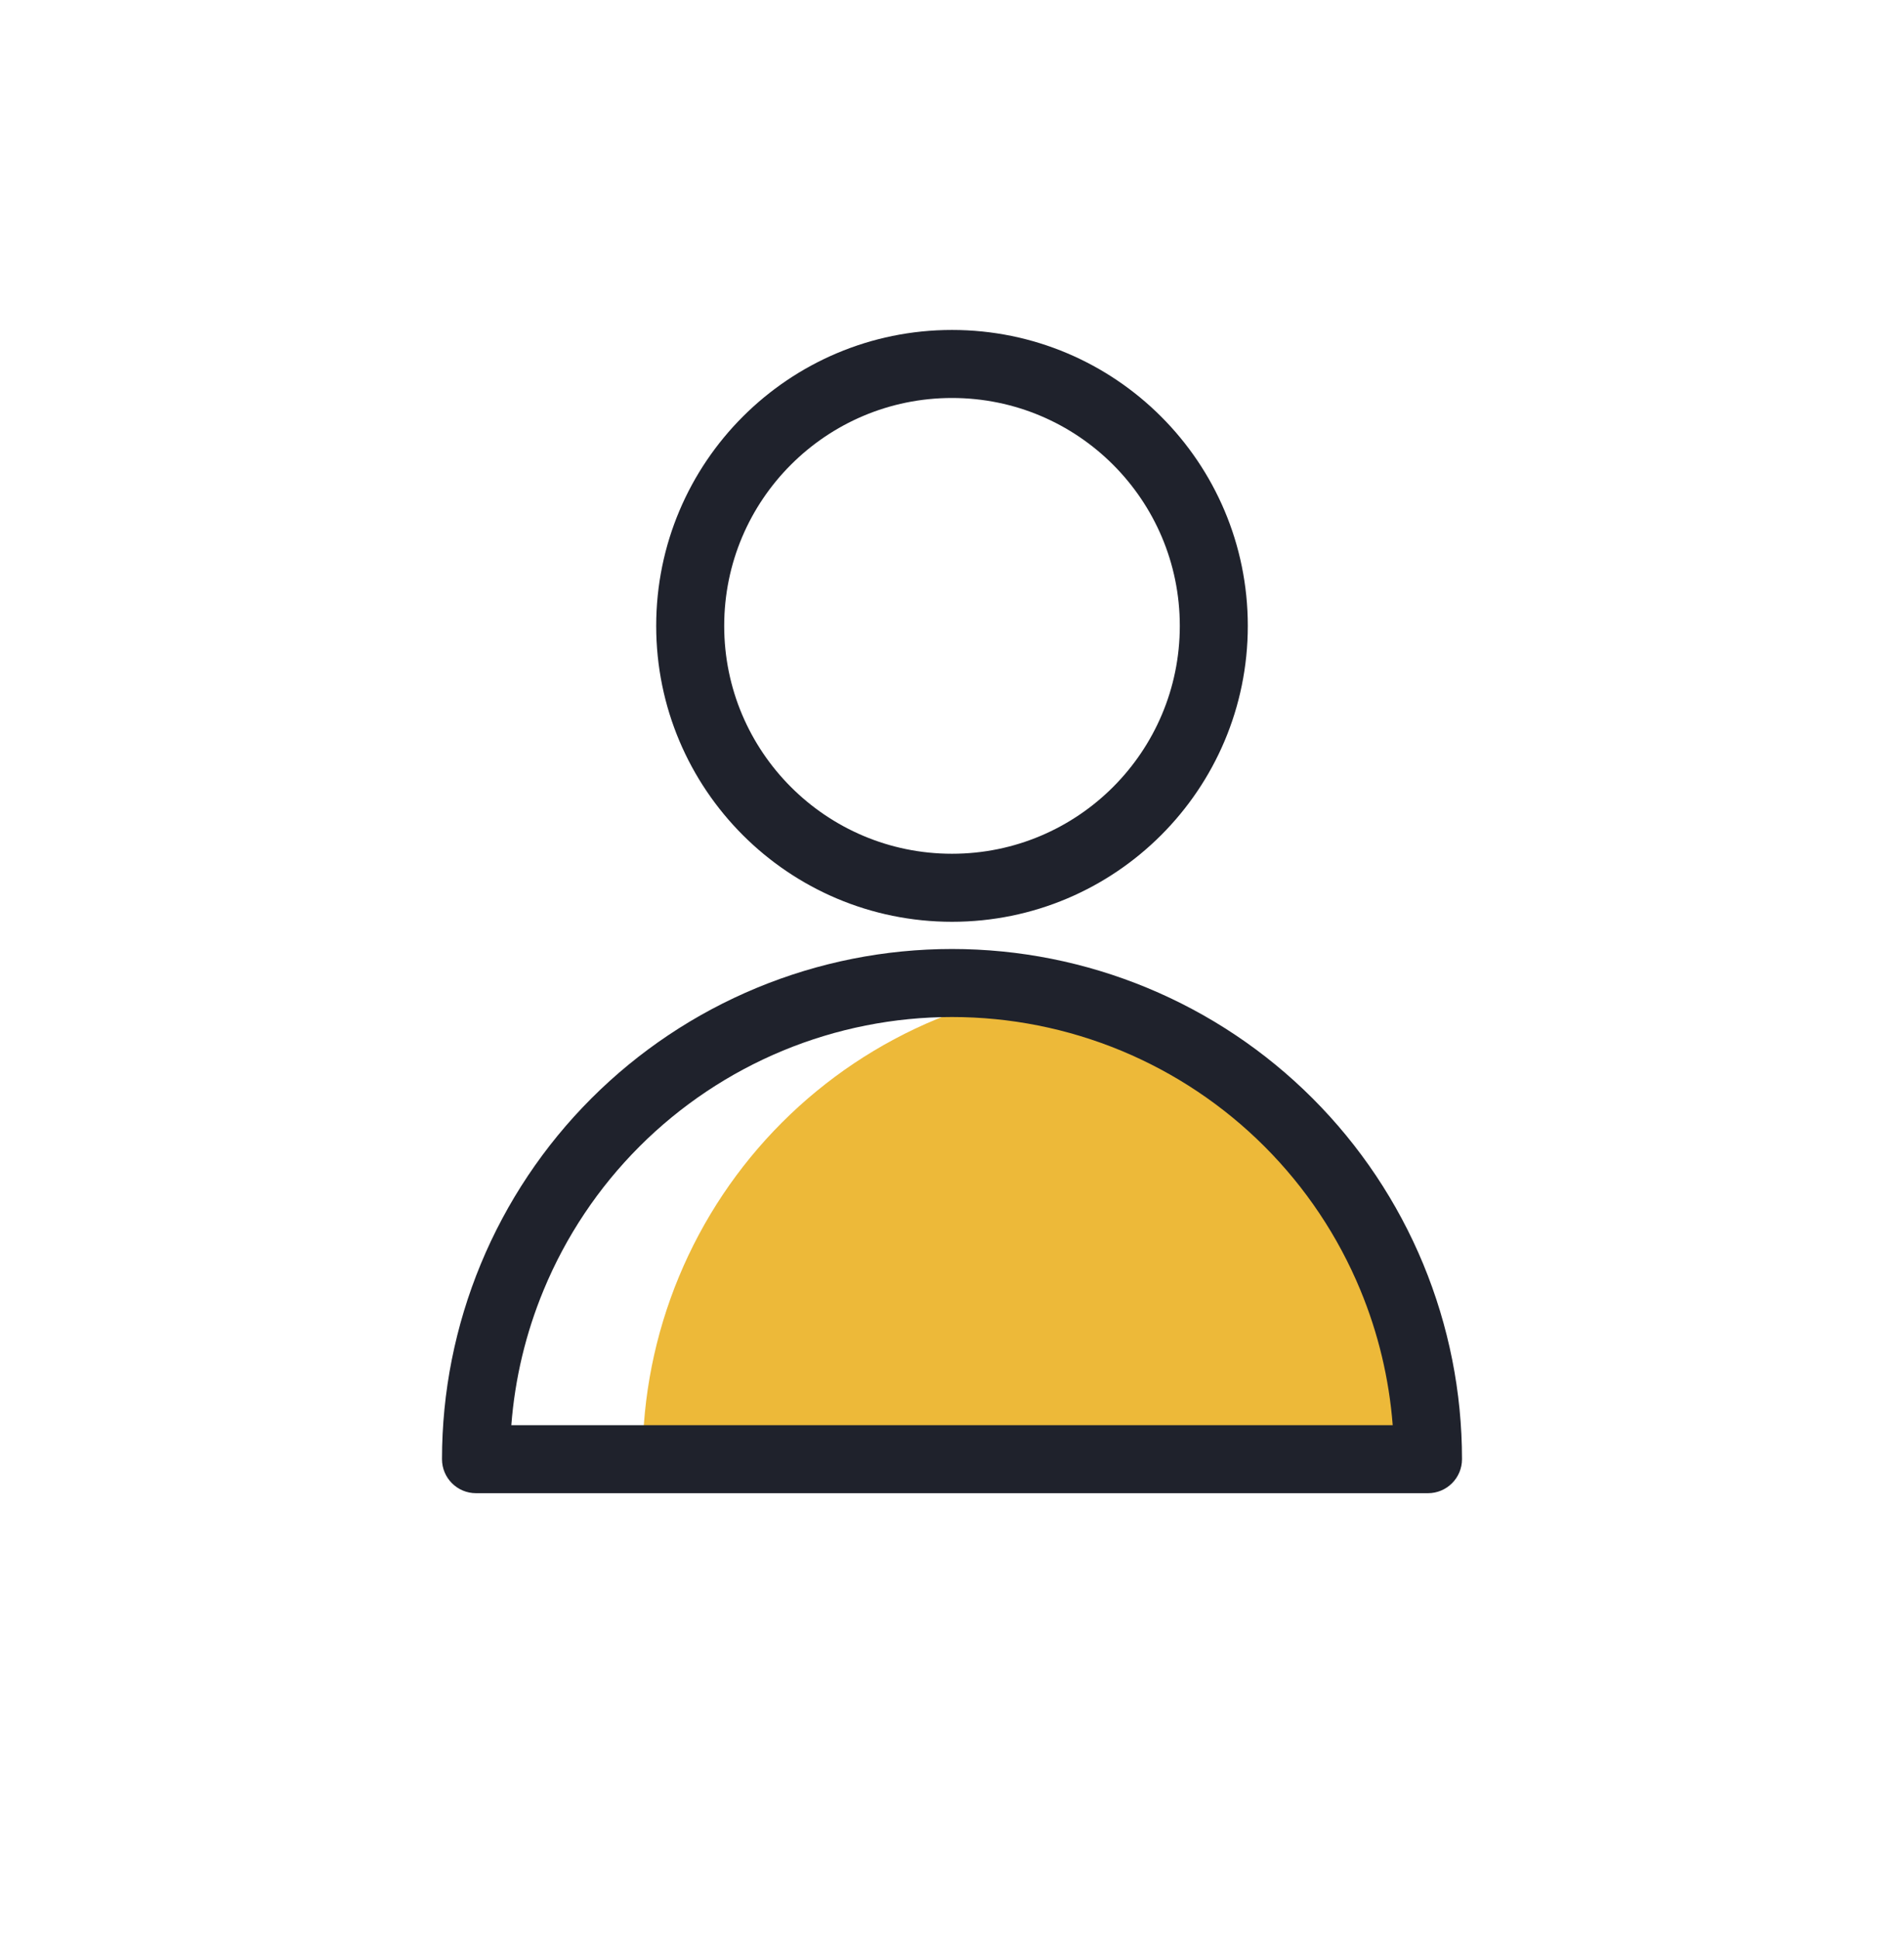
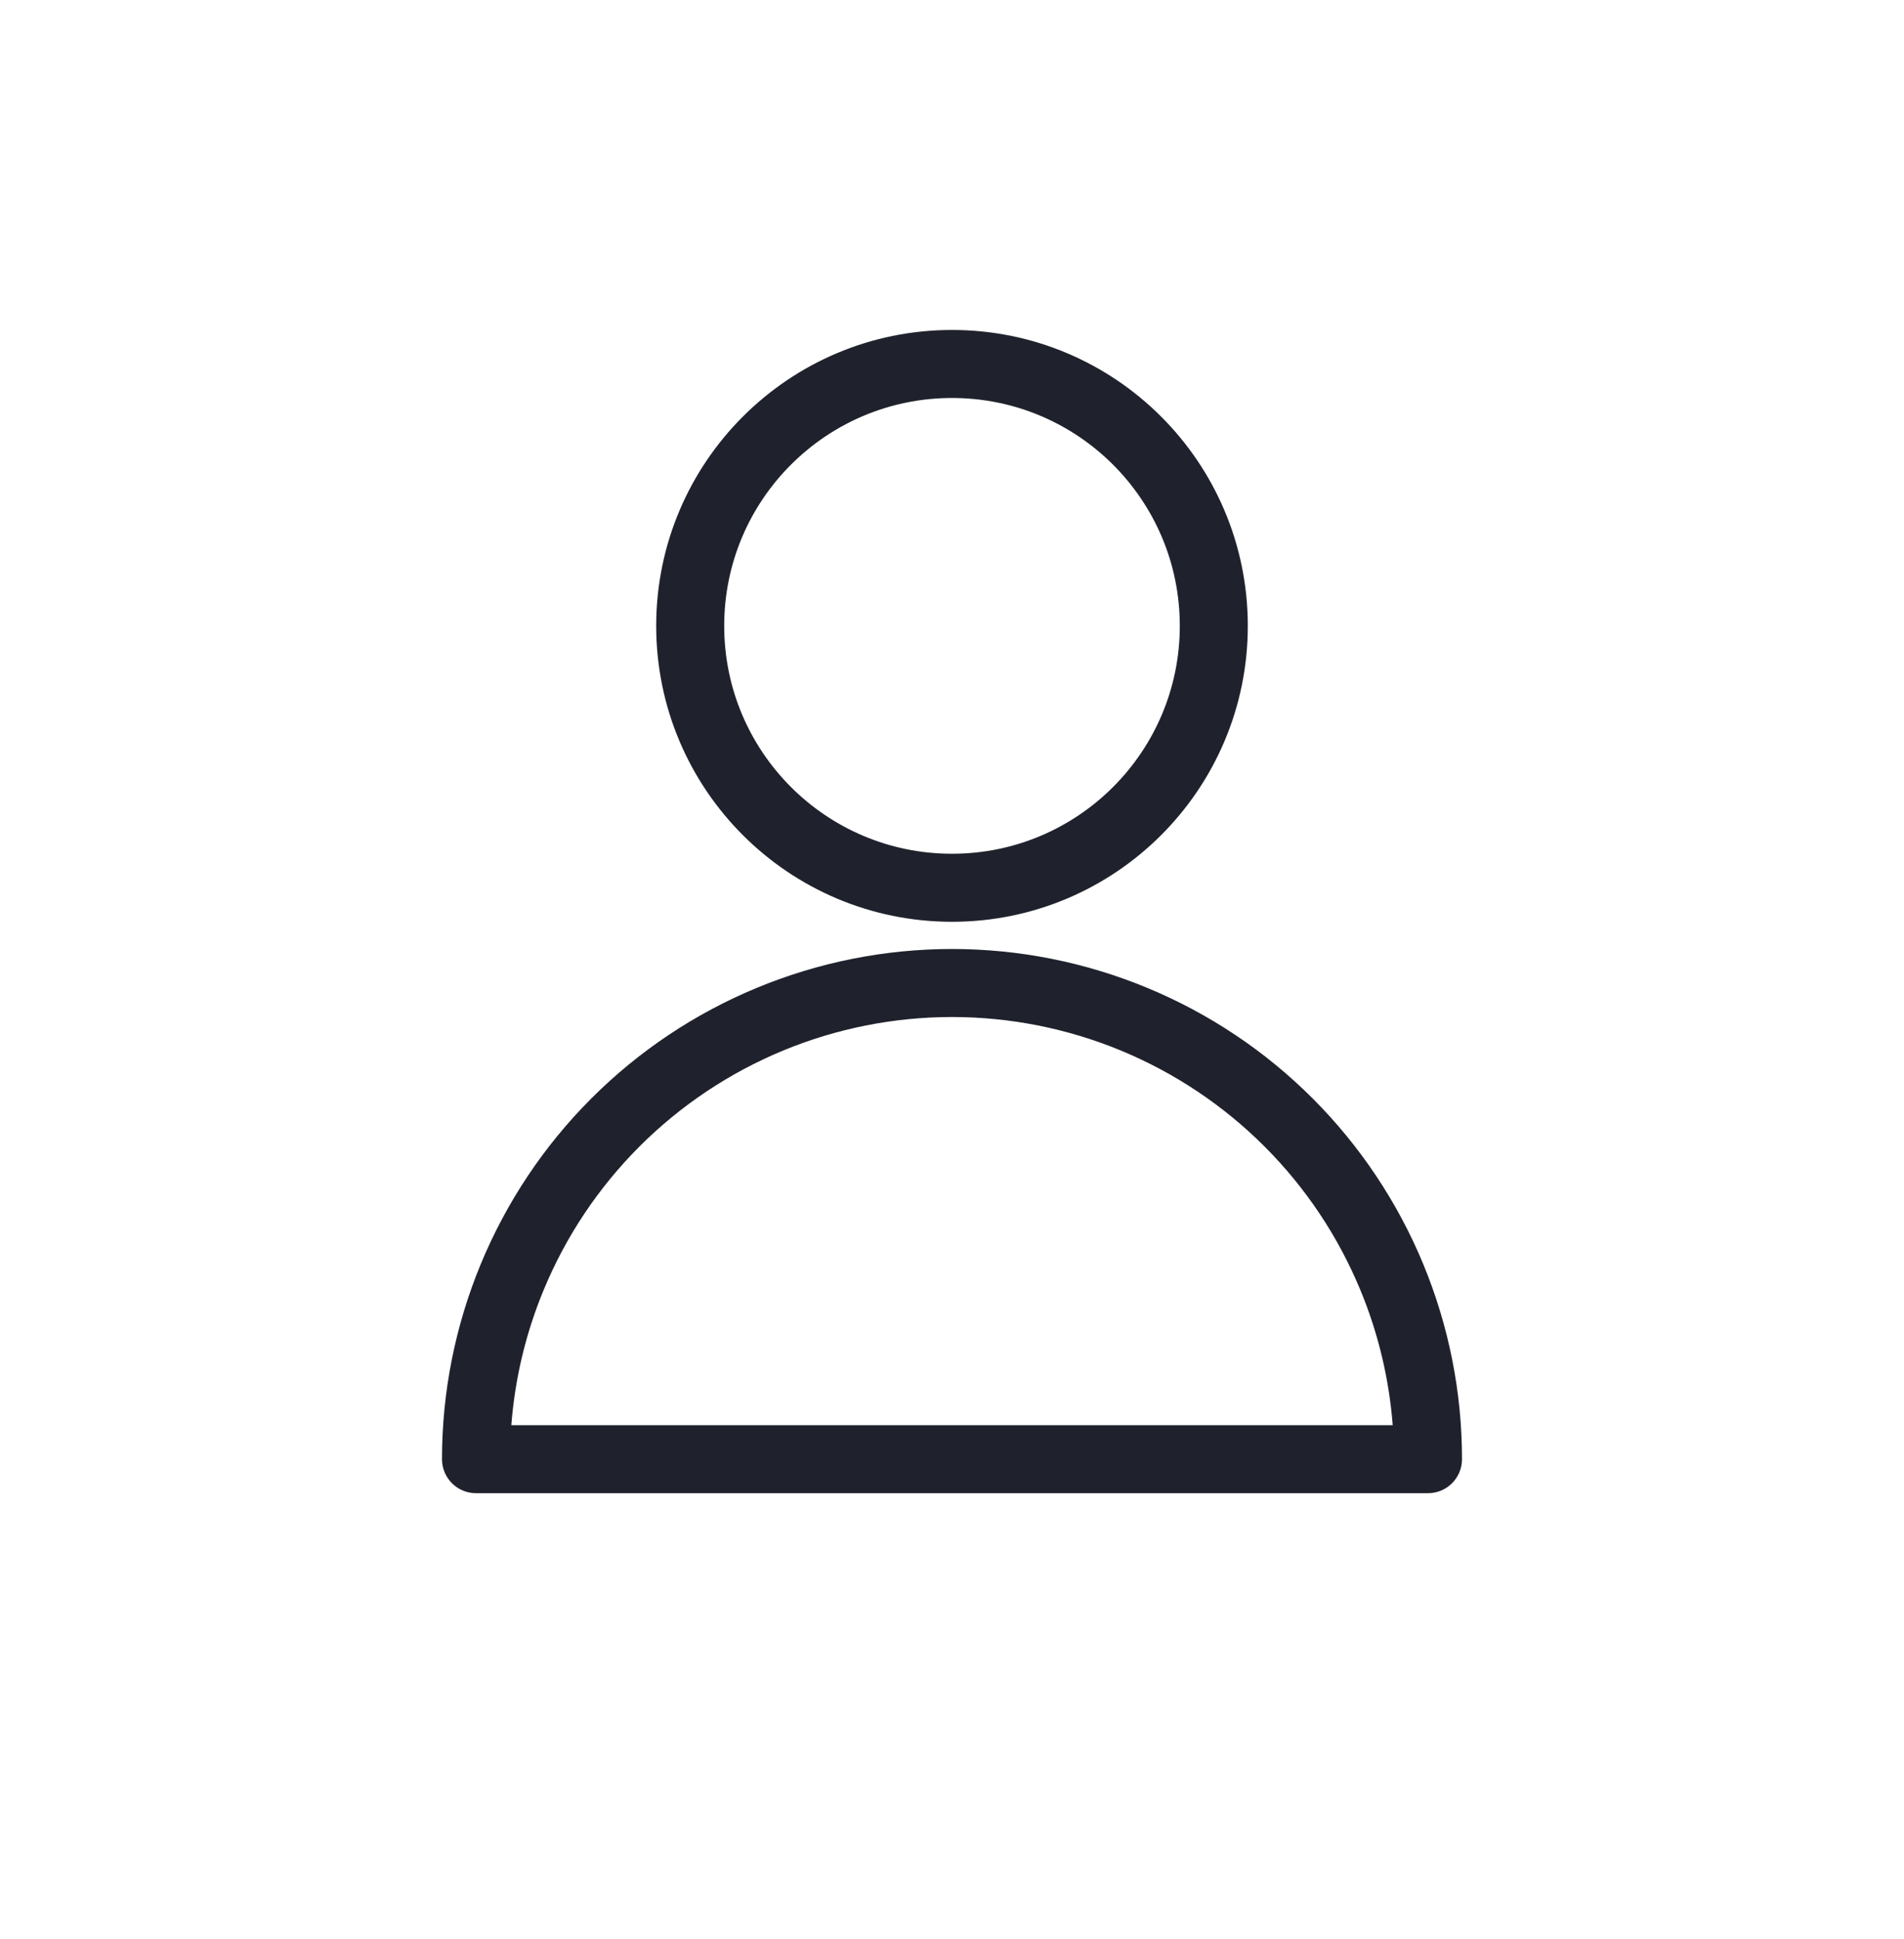
<svg xmlns="http://www.w3.org/2000/svg" width="56" height="57" viewBox="0 0 56 57" fill="none">
-   <path fill-rule="evenodd" clip-rule="evenodd" d="M40.935 37.543C41.638 39.242 42 41.062 42 42.901L18.9 42.901C18.9 41.062 19.262 39.242 19.966 37.543C20.67 35.844 21.701 34.301 23.001 33.001C24.301 31.701 25.844 30.67 27.543 29.966C28.481 29.578 29.456 29.294 30.45 29.117C31.445 29.294 32.42 29.578 33.358 29.966C35.056 30.67 36.6 31.701 37.9 33.001C39.2 34.301 40.231 35.844 40.935 37.543Z" fill="#EDB939" />
  <path fill-rule="evenodd" clip-rule="evenodd" d="M21.3 18.401C21.3 14.7 24.3 11.701 28 11.701C31.7 11.701 34.7 14.7 34.7 18.401C34.7 22.101 31.7 25.101 28 25.101C24.3 25.101 21.3 22.101 21.3 18.401ZM28 9.701C23.195 9.701 19.3 13.596 19.3 18.401C19.3 23.206 23.195 27.101 28 27.101C32.805 27.101 36.7 23.206 36.7 18.401C36.7 13.596 32.805 9.701 28 9.701ZM28 27.901C26.03 27.901 24.08 28.289 22.26 29.043C20.44 29.796 18.786 30.901 17.393 32.294C16 33.687 14.896 35.34 14.142 37.16C13.388 38.98 13 40.931 13 42.901C13 43.453 13.448 43.901 14 43.901H42C42.552 43.901 43 43.453 43 42.901C43 40.931 42.612 38.98 41.858 37.16C41.104 35.34 39.999 33.687 38.607 32.294C37.214 30.901 35.56 29.796 33.74 29.043C31.92 28.289 29.97 27.901 28 27.901ZM23.025 30.89C24.602 30.237 26.293 29.901 28 29.901C29.707 29.901 31.398 30.237 32.975 30.89C34.552 31.544 35.985 32.501 37.192 33.708C38.4 34.916 39.357 36.349 40.01 37.926C40.536 39.194 40.856 40.536 40.962 41.901H15.039C15.144 40.536 15.464 39.194 15.99 37.926C16.643 36.349 17.6 34.916 18.808 33.708C20.015 32.501 21.448 31.544 23.025 30.89Z" fill="#1F222C" />
</svg>